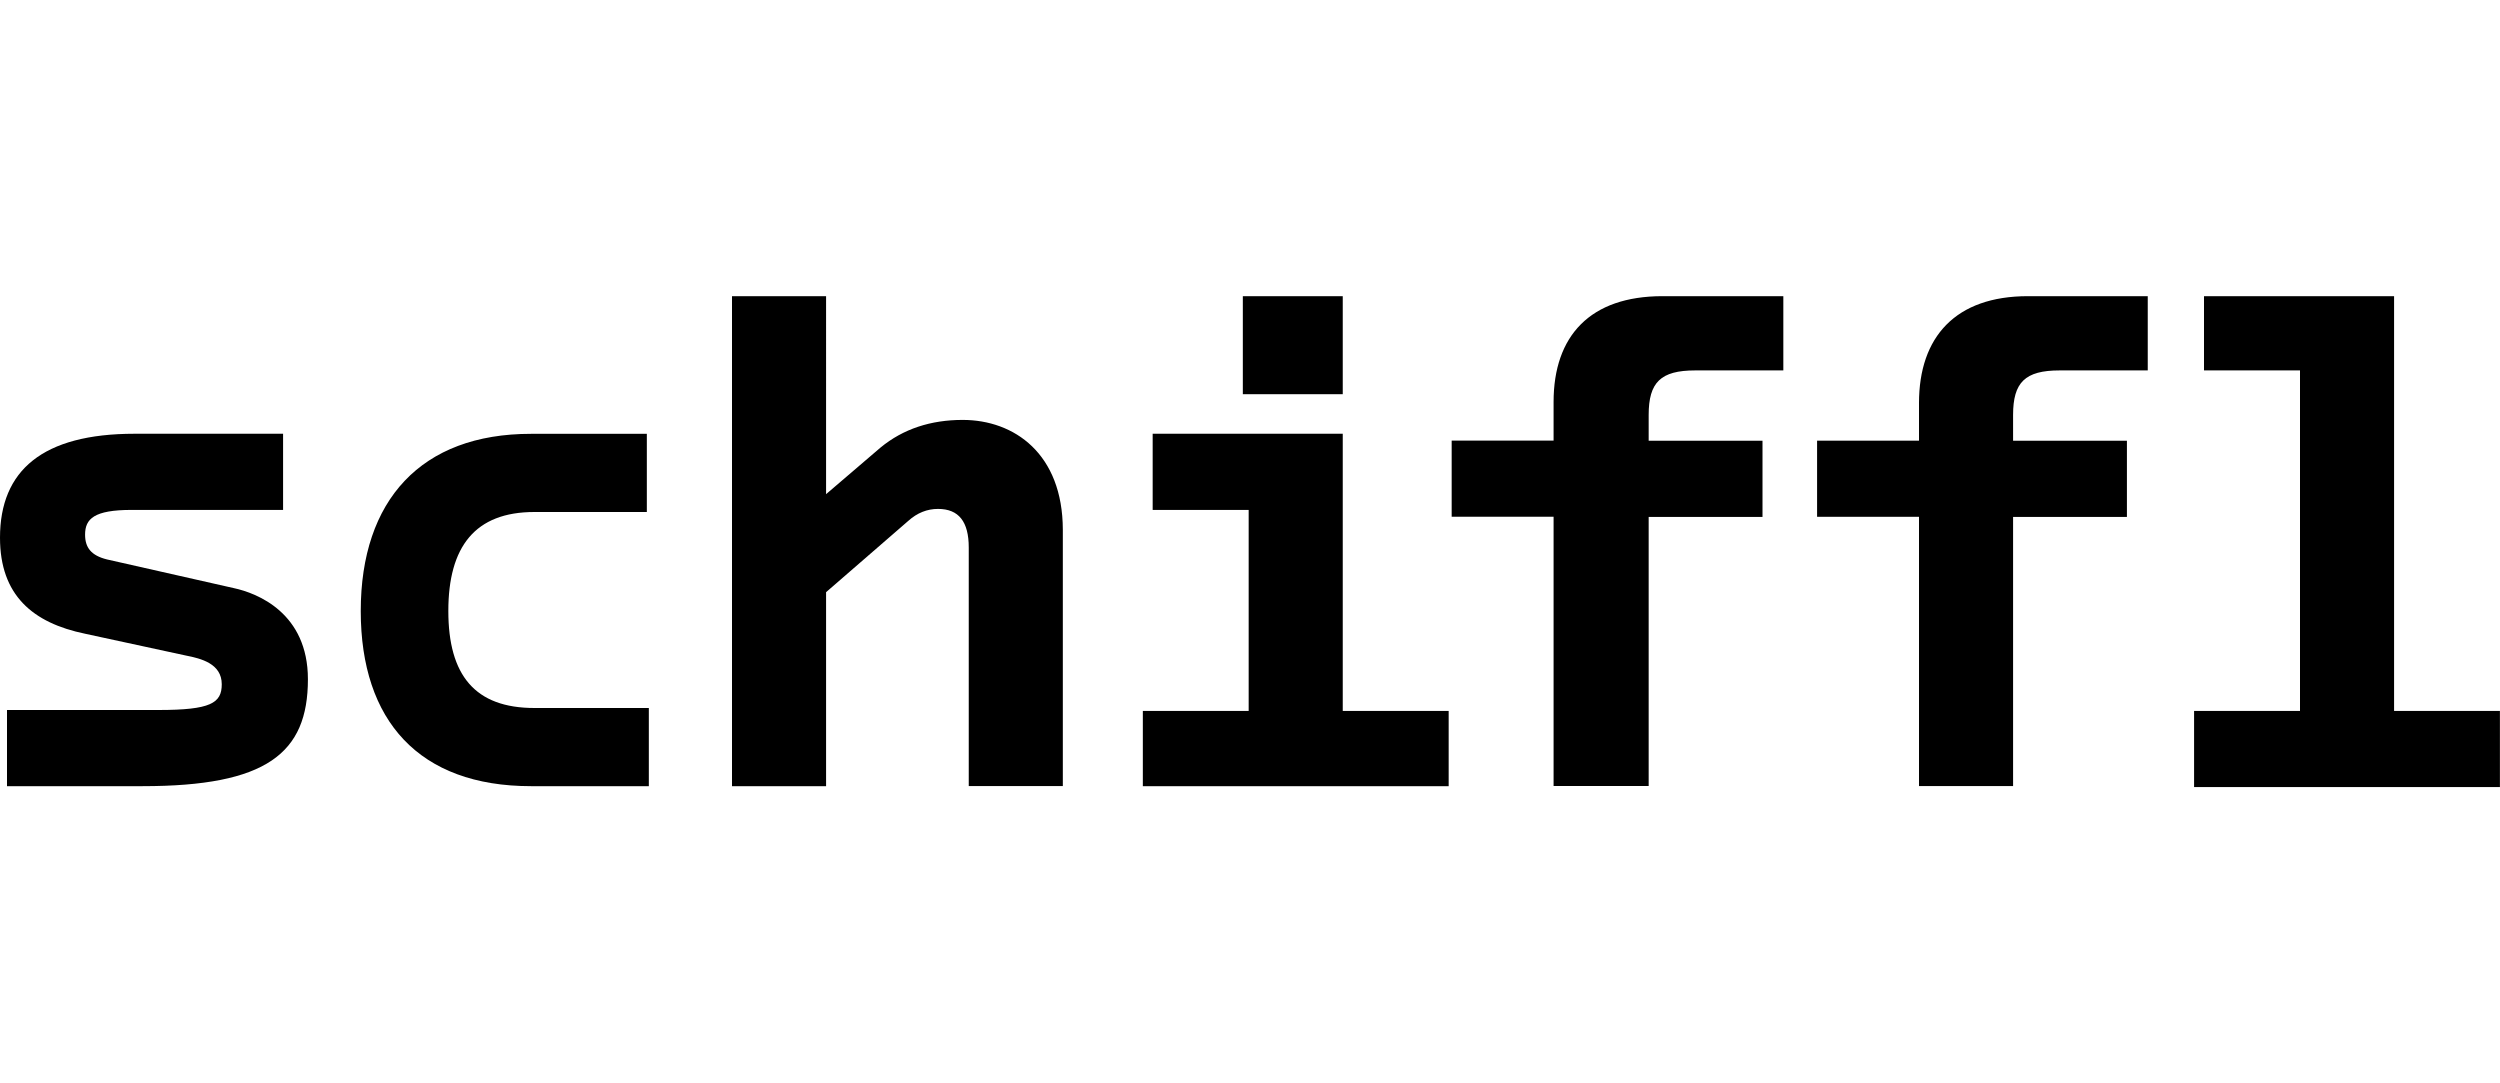
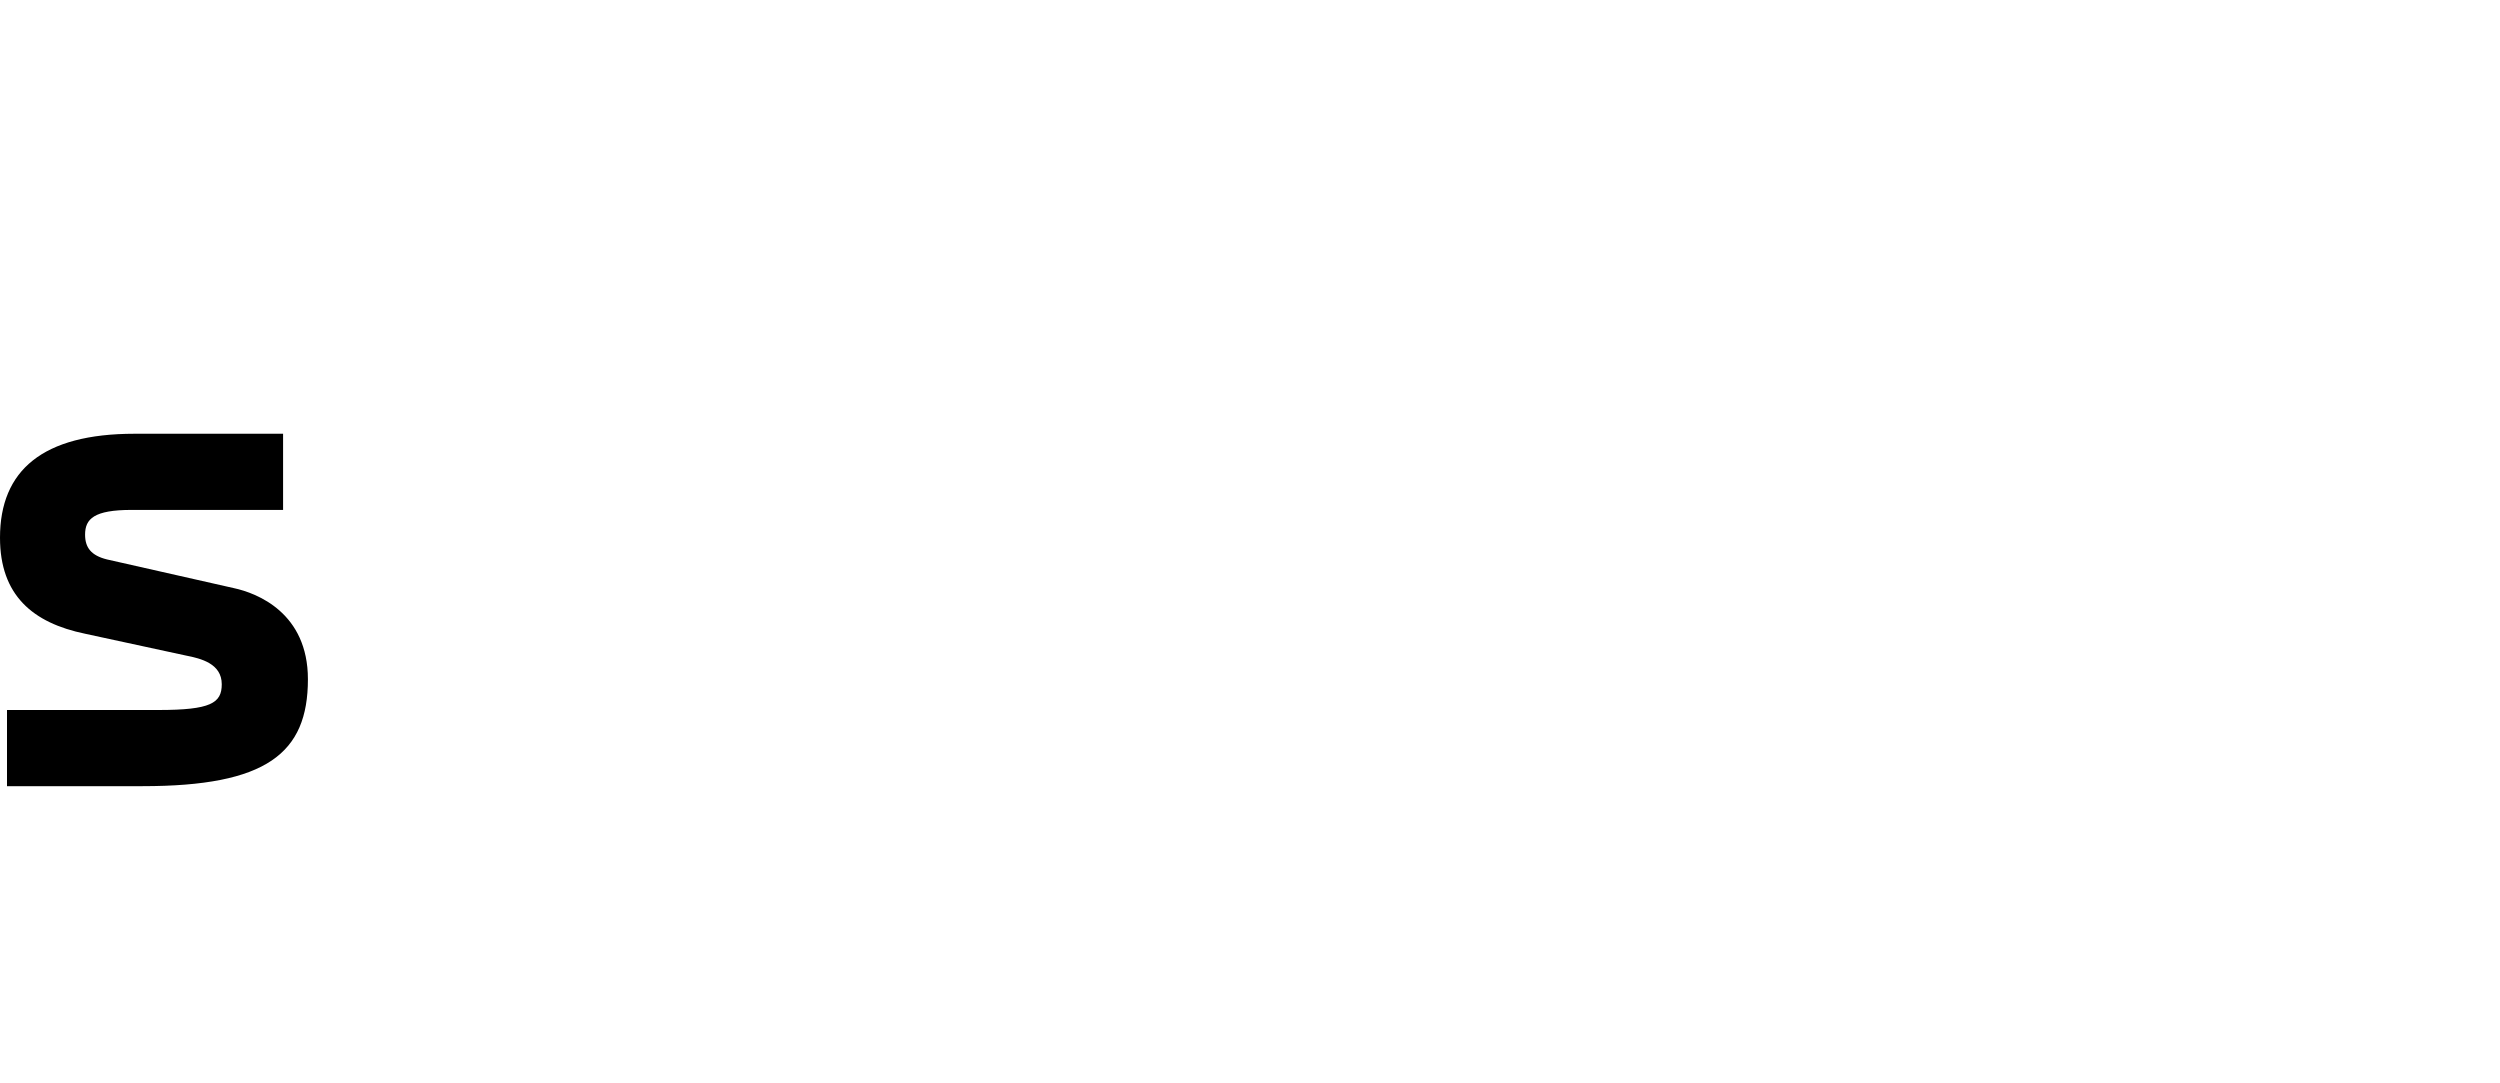
<svg xmlns="http://www.w3.org/2000/svg" xml:space="preserve" id="Ebene_1" x="0" y="0" style="enable-background:new 0 0 300 130" version="1.1" viewBox="0 0 300 130">
-   <path d="M161.13 52.05h-22.81v9.14h11.52v24.12h-12.7v9.03h36.7v-9.03h-12.71V52.05zM43.29 73.32c0 13.19 7.01 21.02 20.43 21.02h14.14v-9.38H64.13c-7.13 0-10.33-3.92-10.33-11.64S57 61.44 64.13 61.44h13.49v-9.38h-13.9c-13.18-.01-20.43 7.96-20.43 21.26m186.99-24.95v4.51h-12.23v9.14h12.23v32.31h11.29v-32.3h13.66v-9.14h-13.66V49.8c0-3.92 1.43-5.35 5.59-5.35h10.57v-8.91h-14.38c-8.67 0-13.07 4.87-13.07 12.83m-114.76 2.02c-3.81 0-7.13 1.07-9.86 3.32l-6.53 5.59V35.54H87.84v58.8h11.29V71.06L109 62.5c1.07-.96 2.26-1.43 3.56-1.43 2.5 0 3.69 1.54 3.69 4.63v28.63h11.29V63.57c-.02-9.14-5.84-13.18-12.02-13.18m33.62-3.09h11.99V35.54h-11.99V47.3zm37.29.94v4.63H174.2v9.14h12.23v32.31h11.41V62.03h13.66v-9.14h-13.66V49.8c0-3.92 1.43-5.35 5.59-5.35H214v-8.91h-14.5c-8.67 0-13.07 4.75-13.07 12.7M300 85.31h-12.71V35.54h-22.81v8.91H276v40.86h-12.71v9.14h36.7v-9.14h.01z" />
  <path d="M33.97 52.05H16.15C5.12 52.05 0 56.44 0 64.53c0 6.89 3.92 10.22 10.22 11.52l12.11 2.62c1.78.35 4.28.96 4.28 3.44 0 2.26-1.31 3.09-7.6 3.09H.84v9.14h16.27c14.85 0 19.84-3.92 19.84-12.83 0-7.95-6.06-10.33-8.91-10.94l-15.21-3.44c-1.9-.47-2.62-1.43-2.62-2.97 0-1.9 1.07-2.97 5.59-2.97h18.17v-9.14z" />
</svg>